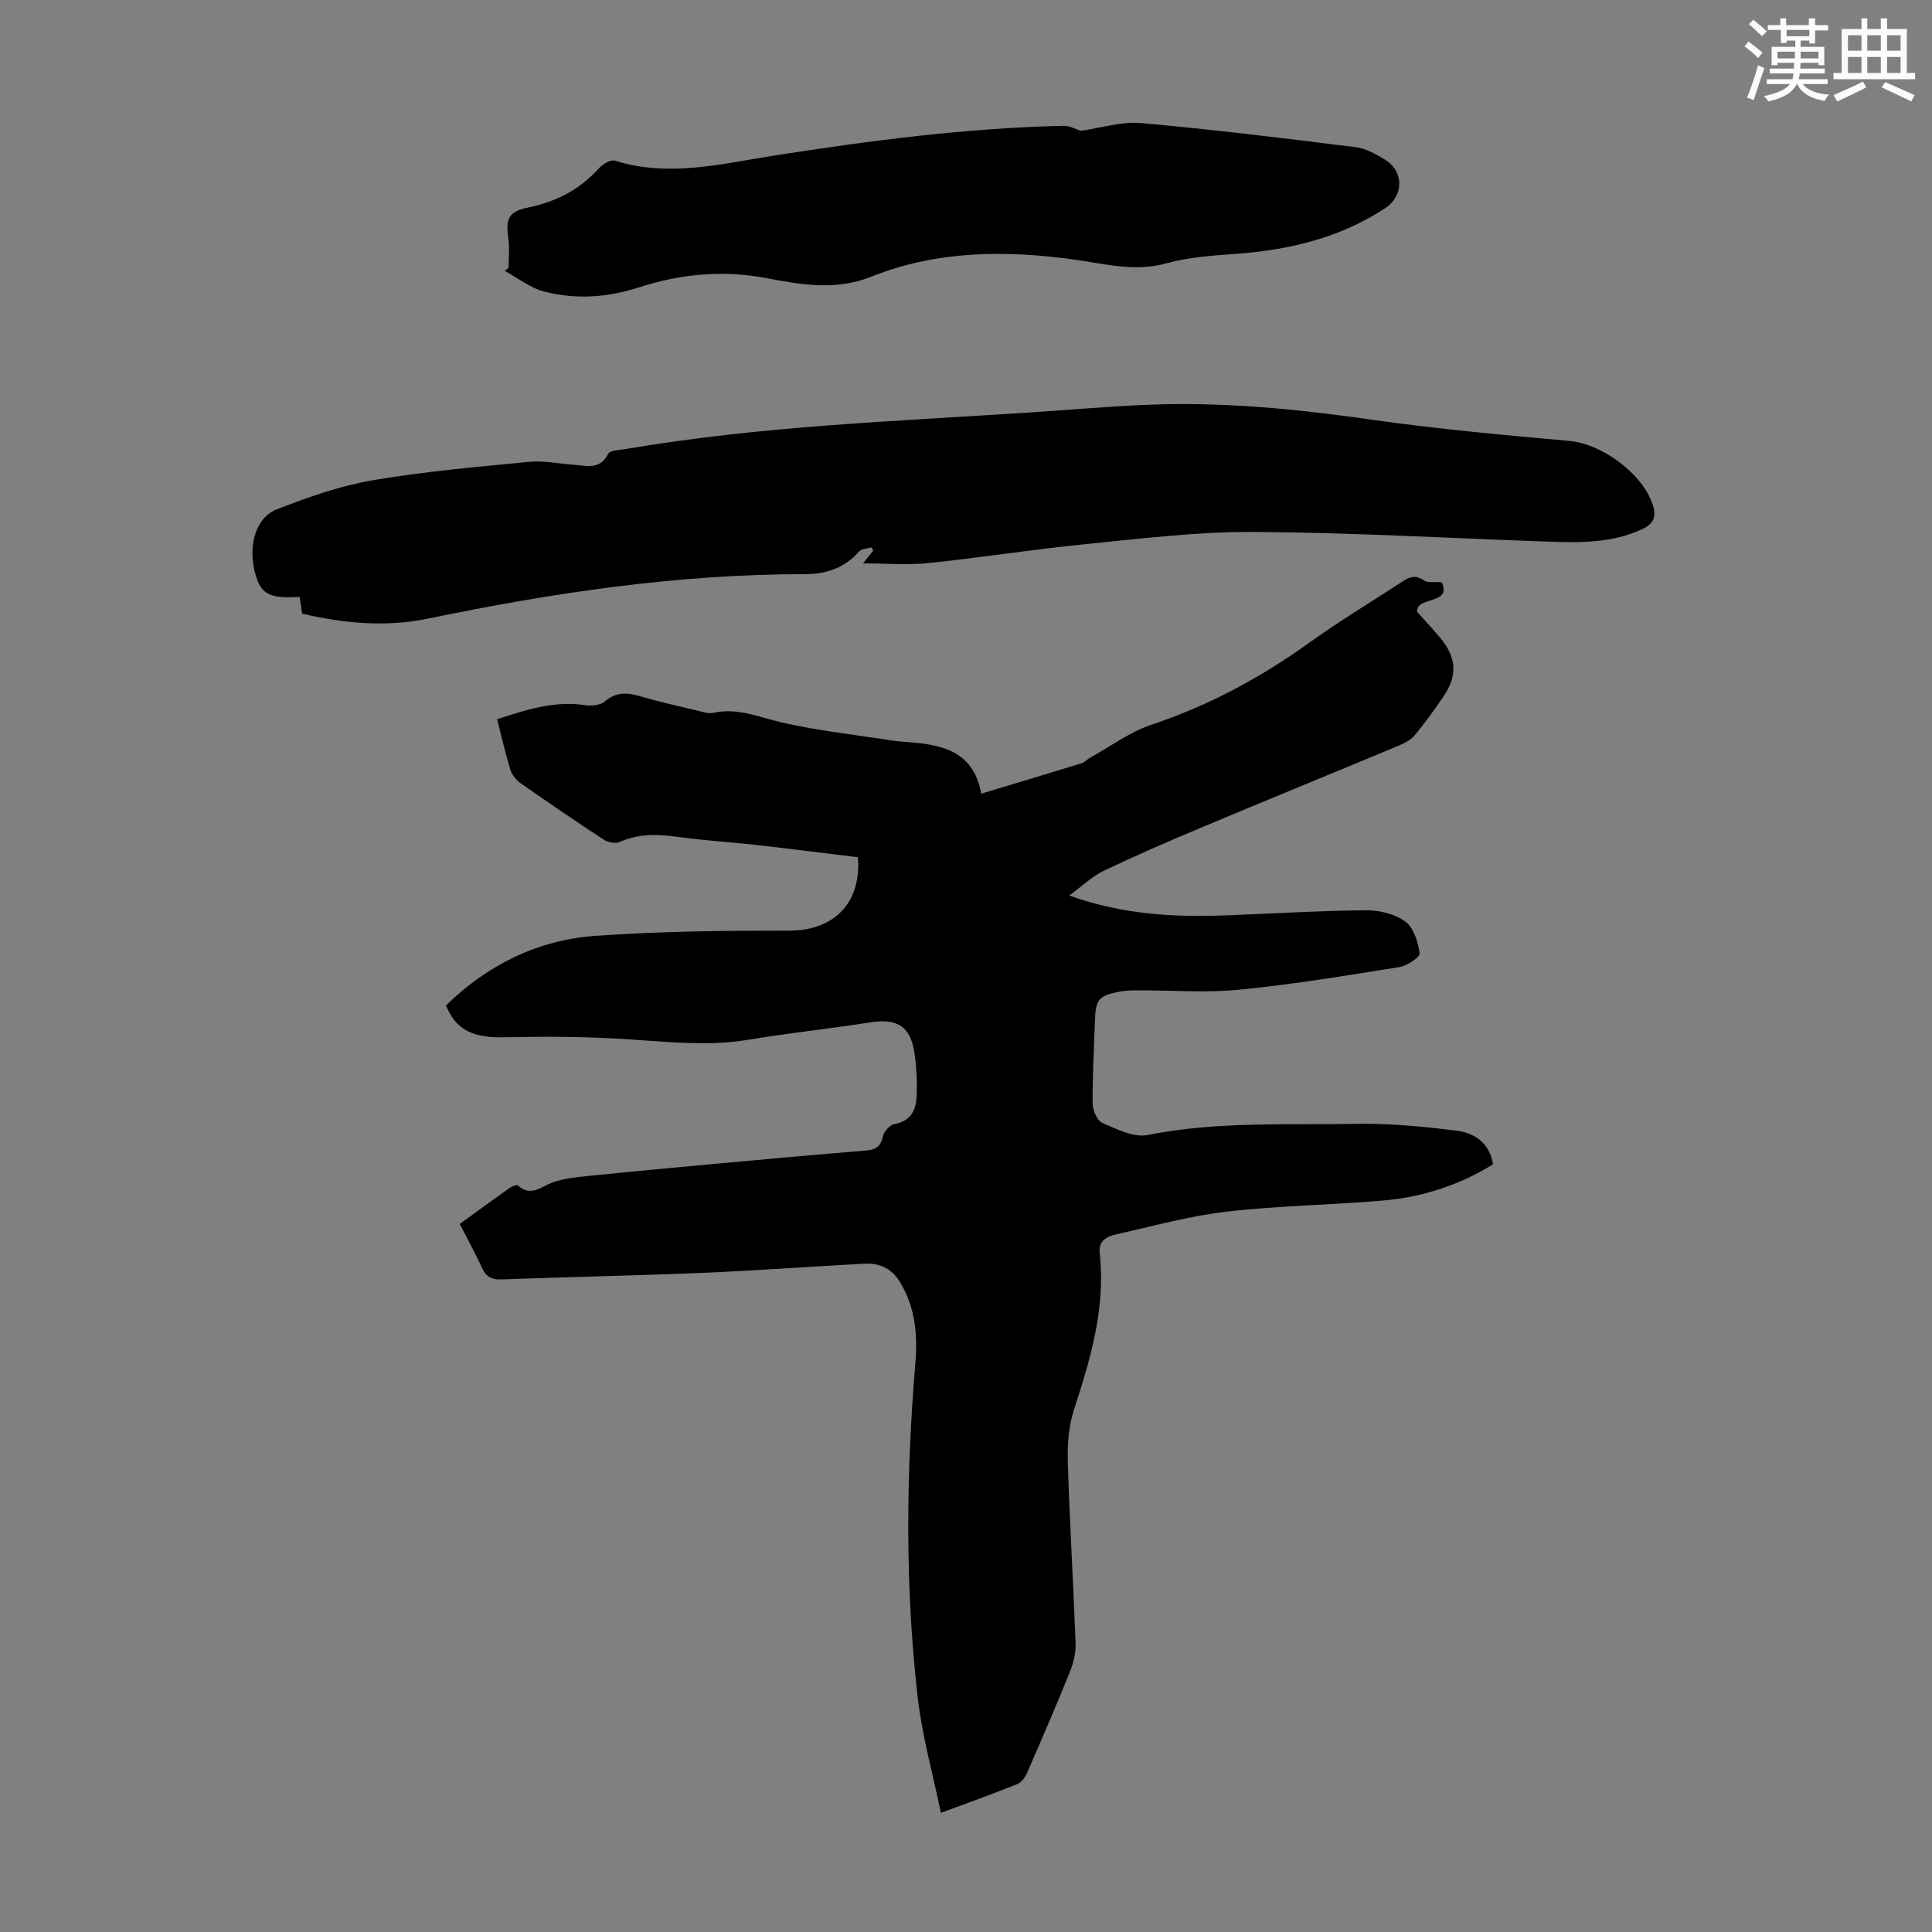
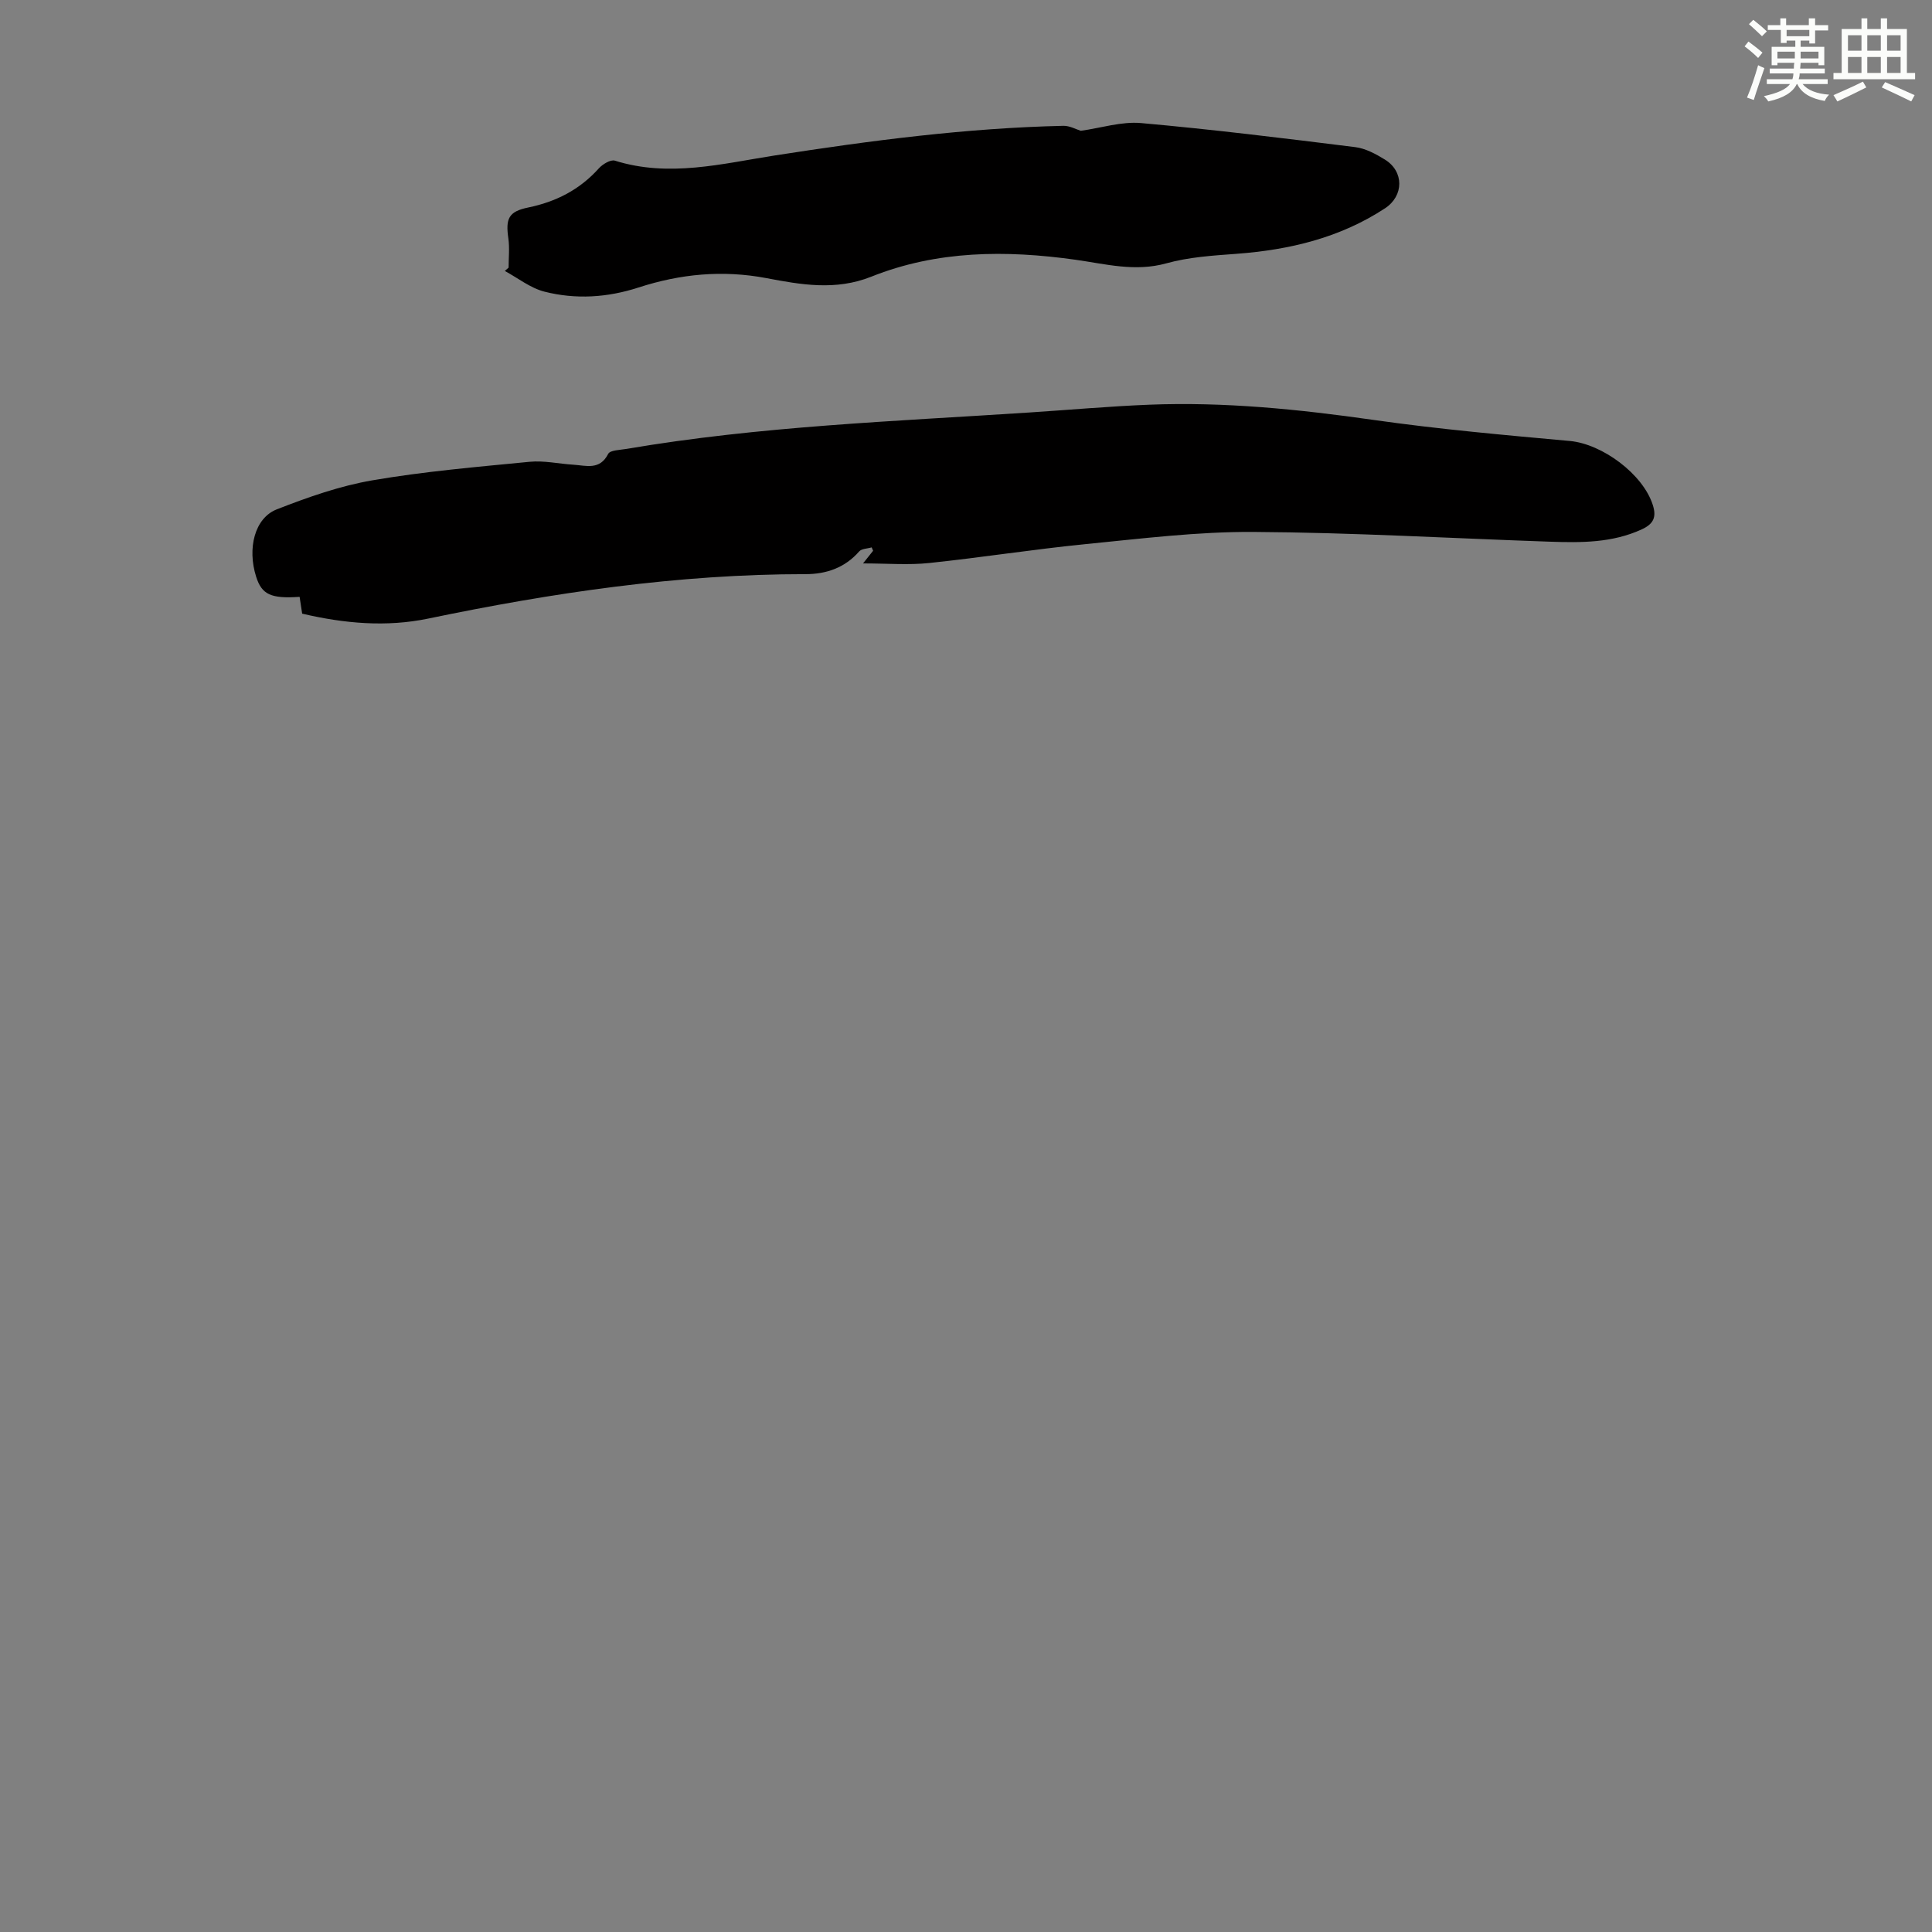
<svg xmlns="http://www.w3.org/2000/svg" enable-background="new 0 0 400 400" viewBox="0 0 400 400">
  <rect x="0" y="0" width="400" height="400" fill="#808080" stroke="none" />
  <g fill="#010000">
-     <path d="m95.19 253.41c3.59-2.61 6.92-5.06 10.29-7.44.49-.35 1.51-.74 1.76-.52 2.73 2.43 4.82.2 7.24-.66 2.27-.81 4.78-1.06 7.21-1.31 8.88-.91 17.77-1.74 26.66-2.55 10.24-.94 20.49-1.88 30.74-2.7 2.04-.16 3.22-.68 3.69-2.91.22-1.03 1.46-2.44 2.42-2.61 3.55-.63 4.5-3.06 4.6-6.02.09-2.78-.03-5.6-.42-8.36-.84-5.91-3.53-7.56-9.43-6.63-8.27 1.31-16.61 2.16-24.86 3.55-9.18 1.54-18.27.27-27.41-.22-7.67-.41-15.38-.45-23.06-.27-6.66.16-10.2-1.46-12.29-6.6 8.61-8.38 18.98-13.54 30.9-14.4 13.36-.96 26.8-1.09 40.2-1.08 9.15 0 14.94-5.64 14.19-15.2-7.12-.86-14.3-1.78-21.5-2.59-5.22-.59-10.49-.88-15.69-1.61-4.18-.59-8.18-.73-12.15 1.05-.87.39-2.44.07-3.32-.51-5.8-3.8-11.53-7.71-17.21-11.69-.91-.64-1.77-1.73-2.09-2.78-1.04-3.39-1.82-6.86-2.74-10.44 6.12-2.02 11.92-3.86 18.25-2.91 1.31.2 3.14.01 4.06-.78 2.39-2.05 4.72-1.84 7.44-1.03 3.85 1.14 7.79 1.99 11.71 2.93 1.08.26 2.27.7 3.28.47 5.1-1.15 9.6.95 14.38 2.03 7.38 1.68 14.96 2.49 22.46 3.67.77.12 1.55.2 2.33.26 7.41.53 14.62 1.38 16.33 10.77 7.35-2.22 14.07-4.23 20.78-6.3.6-.19 1.08-.76 1.65-1.08 4.25-2.35 8.29-5.38 12.82-6.9 11.81-3.94 22.52-9.69 32.59-16.93 6.34-4.56 13.07-8.58 19.61-12.87 1.44-.94 2.67-1.17 4.24-.05.73.53 2.05.24 3.65.37 2.19 4.74-5.39 2.79-5.09 6.14 1.58 1.77 3.18 3.46 4.68 5.23 3.48 4.13 3.75 7.84.78 12.25-1.88 2.78-3.86 5.5-6 8.08-.8.96-2.1 1.62-3.29 2.12-13.72 5.72-27.48 11.34-41.18 17.09-6.69 2.81-13.36 5.7-19.91 8.83-2.35 1.13-4.32 3.06-7.12 5.11 11.43 4.06 21.98 4.49 32.62 4.1 9.61-.36 19.22-.96 28.83-1.05 2.75-.02 5.97.76 8.13 2.33 1.74 1.27 2.63 4.22 2.98 6.56.11.77-2.55 2.61-4.12 2.86-11.02 1.77-22.05 3.59-33.14 4.69-6.98.69-14.07.12-21.12.14-1.23 0-2.47.02-3.67.25-4.44.85-5.04 1.6-5.19 6.13-.19 5.71-.52 11.41-.47 17.11.01 1.38.95 3.52 2.03 3.98 2.98 1.27 6.5 3.06 9.37 2.48 14.31-2.86 28.76-2.05 43.15-2.31 6.88-.13 13.81.56 20.66 1.39 3.76.46 6.96 2.46 7.68 6.99-6.98 4.32-14.6 6.79-22.7 7.49-10.8.94-21.69 1.06-32.46 2.31-7.73.9-15.32 3.01-22.94 4.73-1.85.42-3.62 1.29-3.33 3.86 1.26 11.32-1.9 21.88-5.34 32.46-1.1 3.4-1.37 7.22-1.26 10.83.38 12.53 1.15 25.05 1.61 37.58.07 1.91-.44 3.97-1.16 5.76-2.84 7.04-5.85 14.01-8.88 20.97-.4.92-1.19 1.99-2.06 2.34-4.95 1.99-9.99 3.79-15.79 5.94-1.68-8.14-3.88-15.91-4.79-23.83-2.66-23.08-2.41-46.24-.49-69.38.49-5.92-.04-11.59-3.27-16.8-1.74-2.81-4.27-3.86-7.36-3.69-11.15.61-22.3 1.43-33.45 1.9-13.85.58-27.72.84-41.58 1.36-2.12.08-3.25-.56-4.1-2.47-1.34-2.94-2.92-5.77-4.57-9.01z" />
    <path d="m178.68 116.65c1.08-1.36 1.58-1.99 2.09-2.62-.1-.23-.2-.46-.3-.7-.88.27-2.08.25-2.59.84-2.96 3.39-6.82 4.7-11.08 4.7-26.42-.01-52.36 3.84-78.14 9.2-8.66 1.8-17.36 1.03-26.1-1.02-.18-1.17-.36-2.33-.53-3.48-5.97.41-7.83-.48-9-4.17-1.86-5.86-.32-12.15 4.29-13.95 6.4-2.5 13.02-4.84 19.76-6 10.76-1.85 21.68-2.78 32.57-3.84 2.96-.29 6.01.41 9.03.6 2.66.17 5.49 1.2 7.24-2.24.4-.78 2.43-.8 3.74-1.02 27.63-4.72 55.6-5.72 83.49-7.55 8.26-.54 16.51-1.28 24.78-1.61 15.58-.62 31.01.95 46.44 3.15 13.48 1.92 27.08 3.13 40.65 4.36 6.69.61 15.15 6.84 17.18 13.27.77 2.43.21 3.87-2.25 5.01-6.14 2.84-12.6 2.79-19.09 2.57-20.45-.7-40.9-1.9-61.36-2.02-11.59-.07-23.22 1.39-34.79 2.53-10.78 1.07-21.5 2.77-32.28 3.9-4.3.46-8.64.09-13.75.09z" />
    <path d="m105.3 55.41c0-2.02.23-4.06-.05-6.04-.59-4.12.03-5.57 4.11-6.41 5.77-1.19 10.66-3.69 14.62-8.1.78-.87 2.45-1.87 3.32-1.6 11.21 3.52 22.18.63 33.16-1.08 19.8-3.08 39.63-5.68 59.69-6.13 1.31-.03 2.64.73 3.62 1.03 4.23-.59 8.43-1.96 12.48-1.6 14.81 1.32 29.57 3.14 44.33 4.98 2.12.26 4.25 1.41 6.12 2.56 4.03 2.46 3.97 7.54.05 10.11-9.34 6.12-19.76 8.6-30.75 9.42-4.87.36-9.86.67-14.52 1.97-6.5 1.81-12.64.12-18.87-.75-14.36-2.01-28.59-1.93-42.21 3.51-7.39 2.95-14.57 1.66-21.74.3-9.08-1.72-17.83-.86-26.45 1.94-6.46 2.1-13.01 2.51-19.5.86-2.9-.74-5.47-2.81-8.19-4.28.26-.22.52-.46.78-.69z" />
  </g>
  <path d="m361.2 9.6.8-1c.9.7 1.9 1.4 2.9 2.3l-.9 1.1c-1-1-2-1.8-2.8-2.4zm.5 10.6c.9-2.1 1.6-4.3 2.3-6.7.4.2.8.4 1.3.6-.7 2.1-1.5 4.3-2.2 6.6zm.4-15.2.9-.9c1 .8 2 1.6 2.8 2.4l-1 1c-.9-.9-1.8-1.7-2.7-2.5zm12.5-1.2h1.2v1.4h2.7v1.1h-2.7v2.7h-1.2v-.6h-1.8v1.3h4.9v3.8h-1.2v-.5h-3.7c0 .4-.1.9-.1 1.2h5.1v1h-5.2c0 .5-.1.9-.2 1.2h6v1h-5.2c1.1 1.3 2.9 2 5.5 2.2-.4.4-.7.8-.9 1.3-2.9-.5-4.8-1.6-5.7-3.5h-.1c-.8 1.7-2.7 2.9-5.9 3.6-.2-.4-.6-.8-.9-1.1 2.8-.6 4.6-1.4 5.4-2.5h-4.8v-1h5.3c.1-.3.2-.7.2-1.2h-4.9v-1h5c0-.4 0-.8.1-1.2h-3.5v.5h-1.2v-3.8h4.9v-1.3h-1.8v.5h-1.2v-2.7h-2.7v-1h2.6v-1.4h1.2v1.4h4.7v-1.4zm-6.6 8.3h3.6c0-.4 0-.9 0-1.4h-3.6zm1.9-4.6h4.7v-1.3h-4.7zm6.6 3.2h-3.7v1.4h3.7z" fill="#fbfcfa" />
  <path d="m385.3 3.8h1.3v2.2h2.8v-2.2h1.3v2.2h4.1v9.1h1.7v1.3h-16.9v-1.3h1.7v-9.1h4.1v-2.2zm.4 13.1.7 1.2c-1.8.9-3.8 1.9-6 2.9-.2-.4-.5-.8-.8-1.3 2.3-1 4.3-1.9 6.1-2.8zm-3.1-6.4h2.8v-3.2h-2.8zm0 4.6h2.8v-3.3h-2.8zm4-4.6h2.8v-3.2h-2.8zm0 4.6h2.8v-3.3h-2.8zm3.7 1.9c2.1.9 4.1 1.8 6.1 2.7l-.7 1.3c-2.2-1.1-4.2-2-6.1-2.9zm3.2-9.7h-2.8v3.2h2.8zm-2.8 7.8h2.8v-3.3h-2.8z" fill="#fbfcfa" />
</svg>